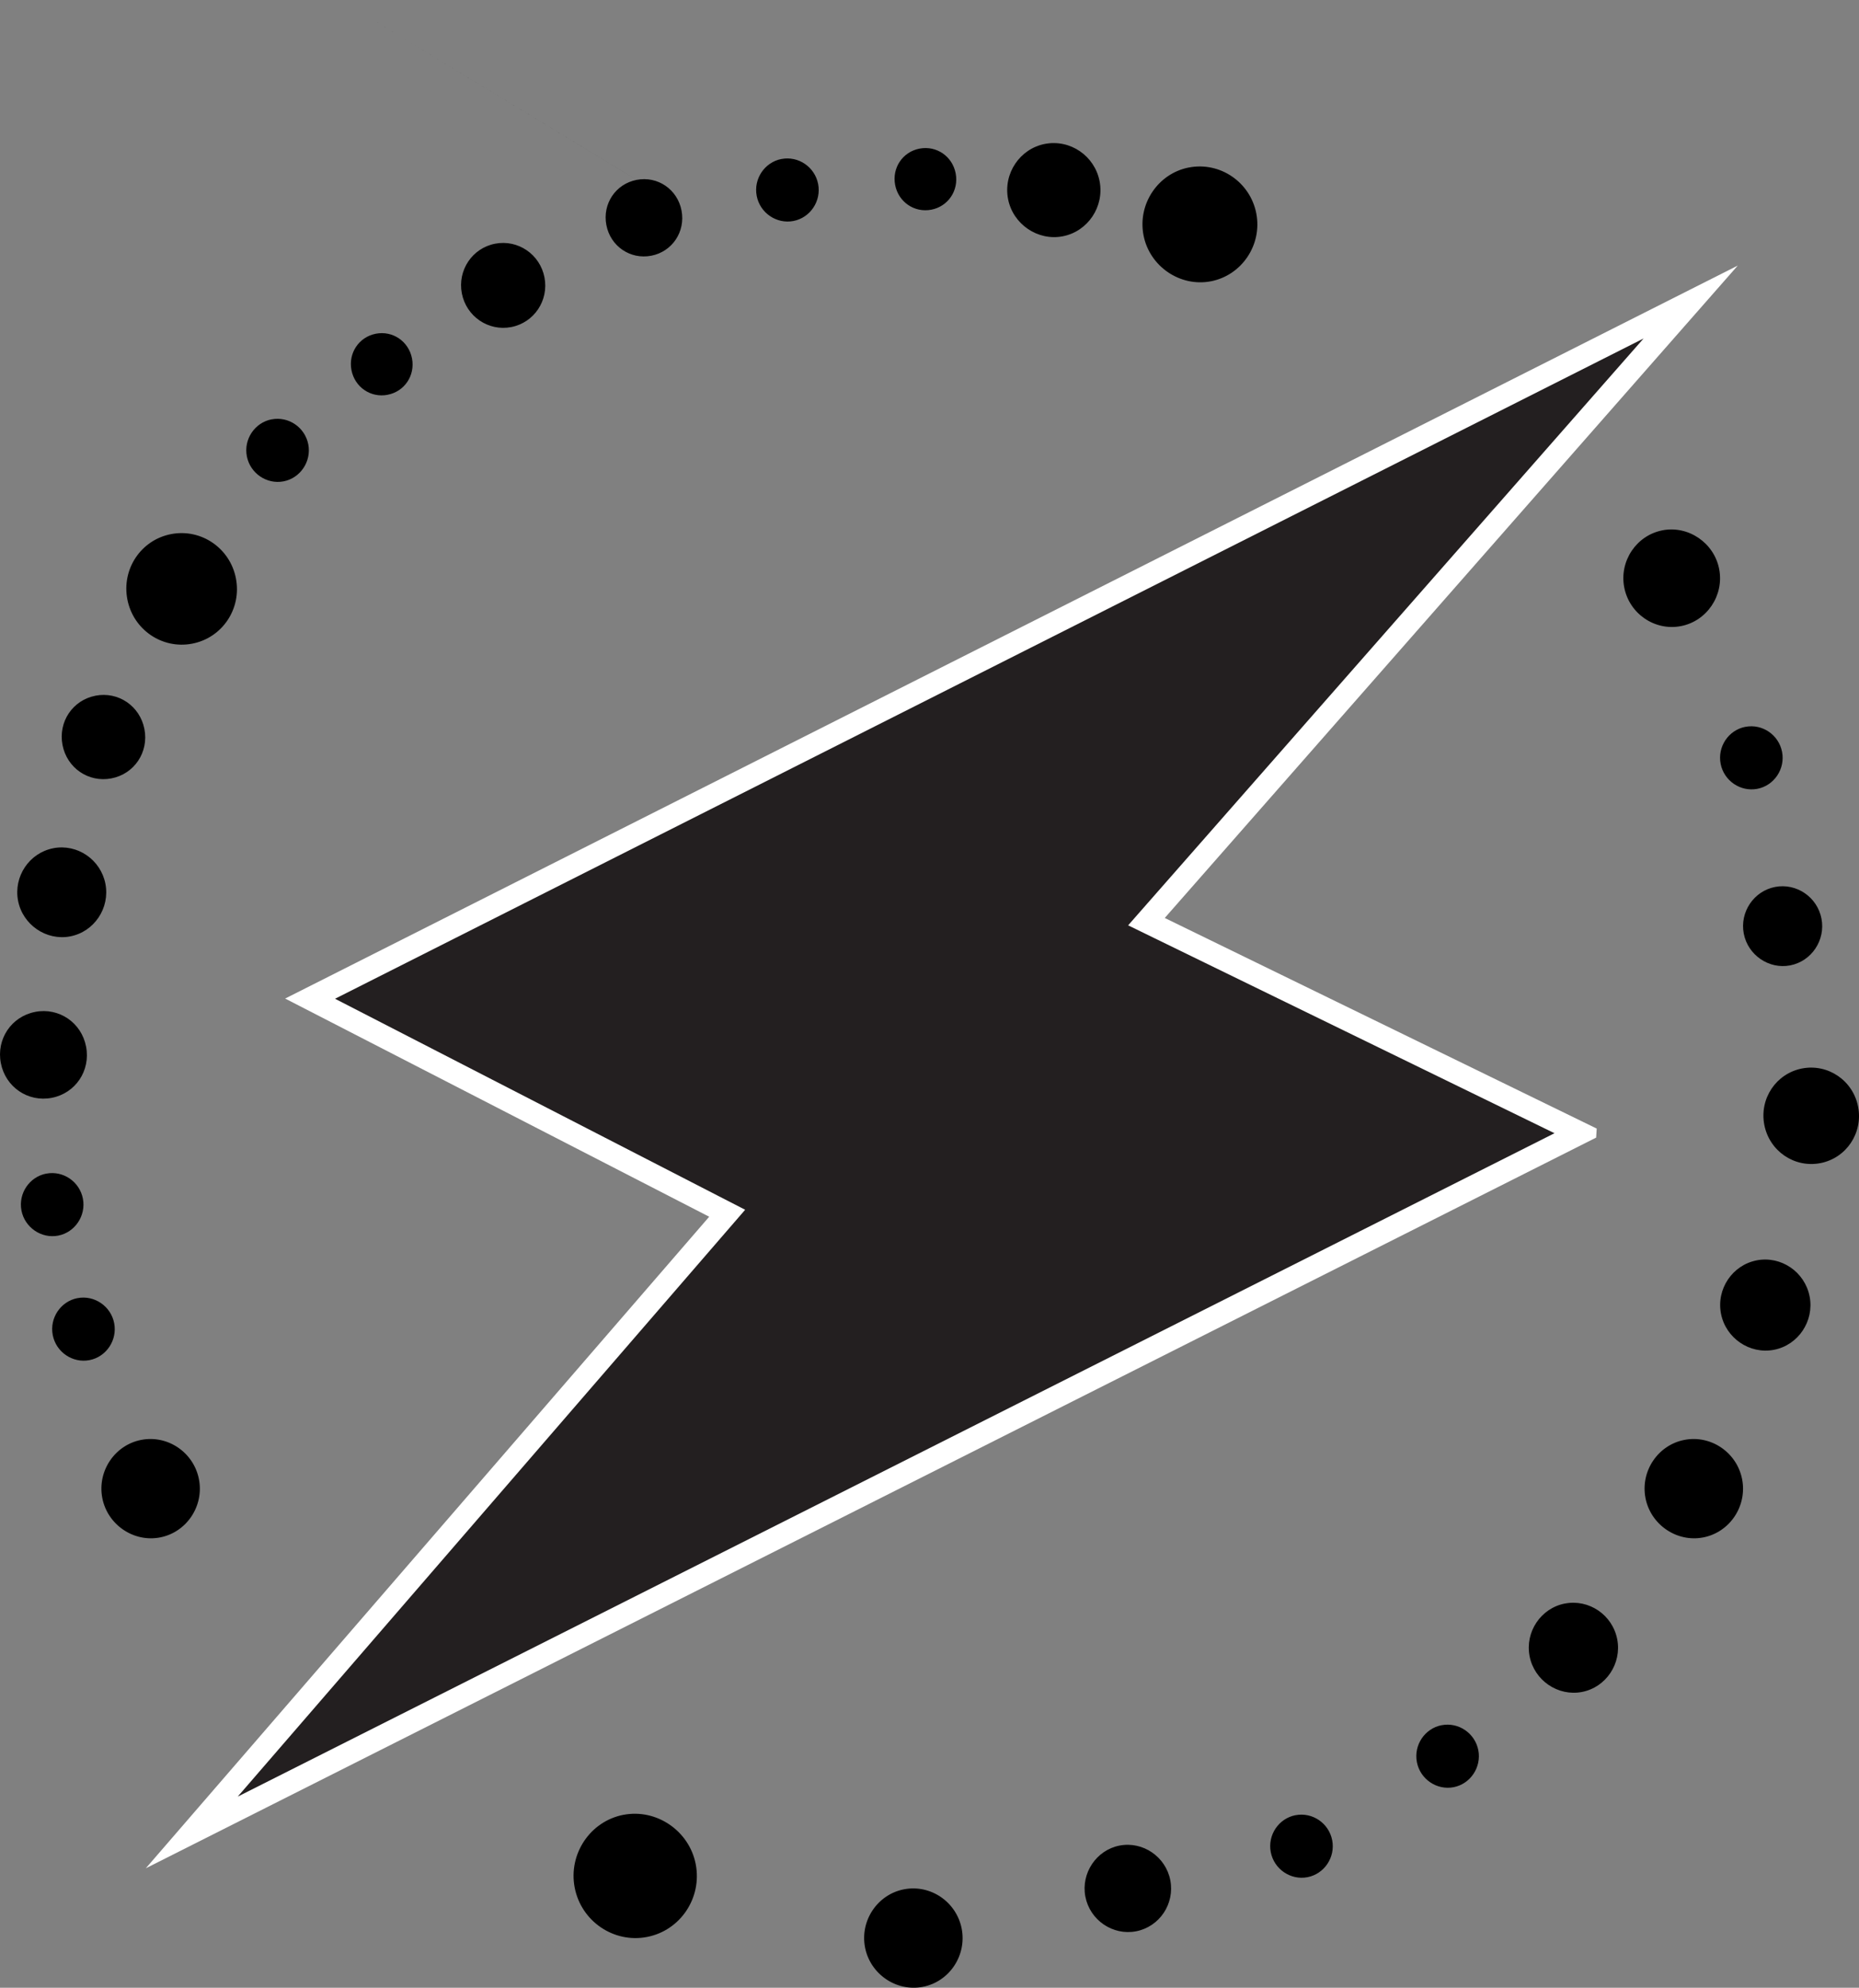
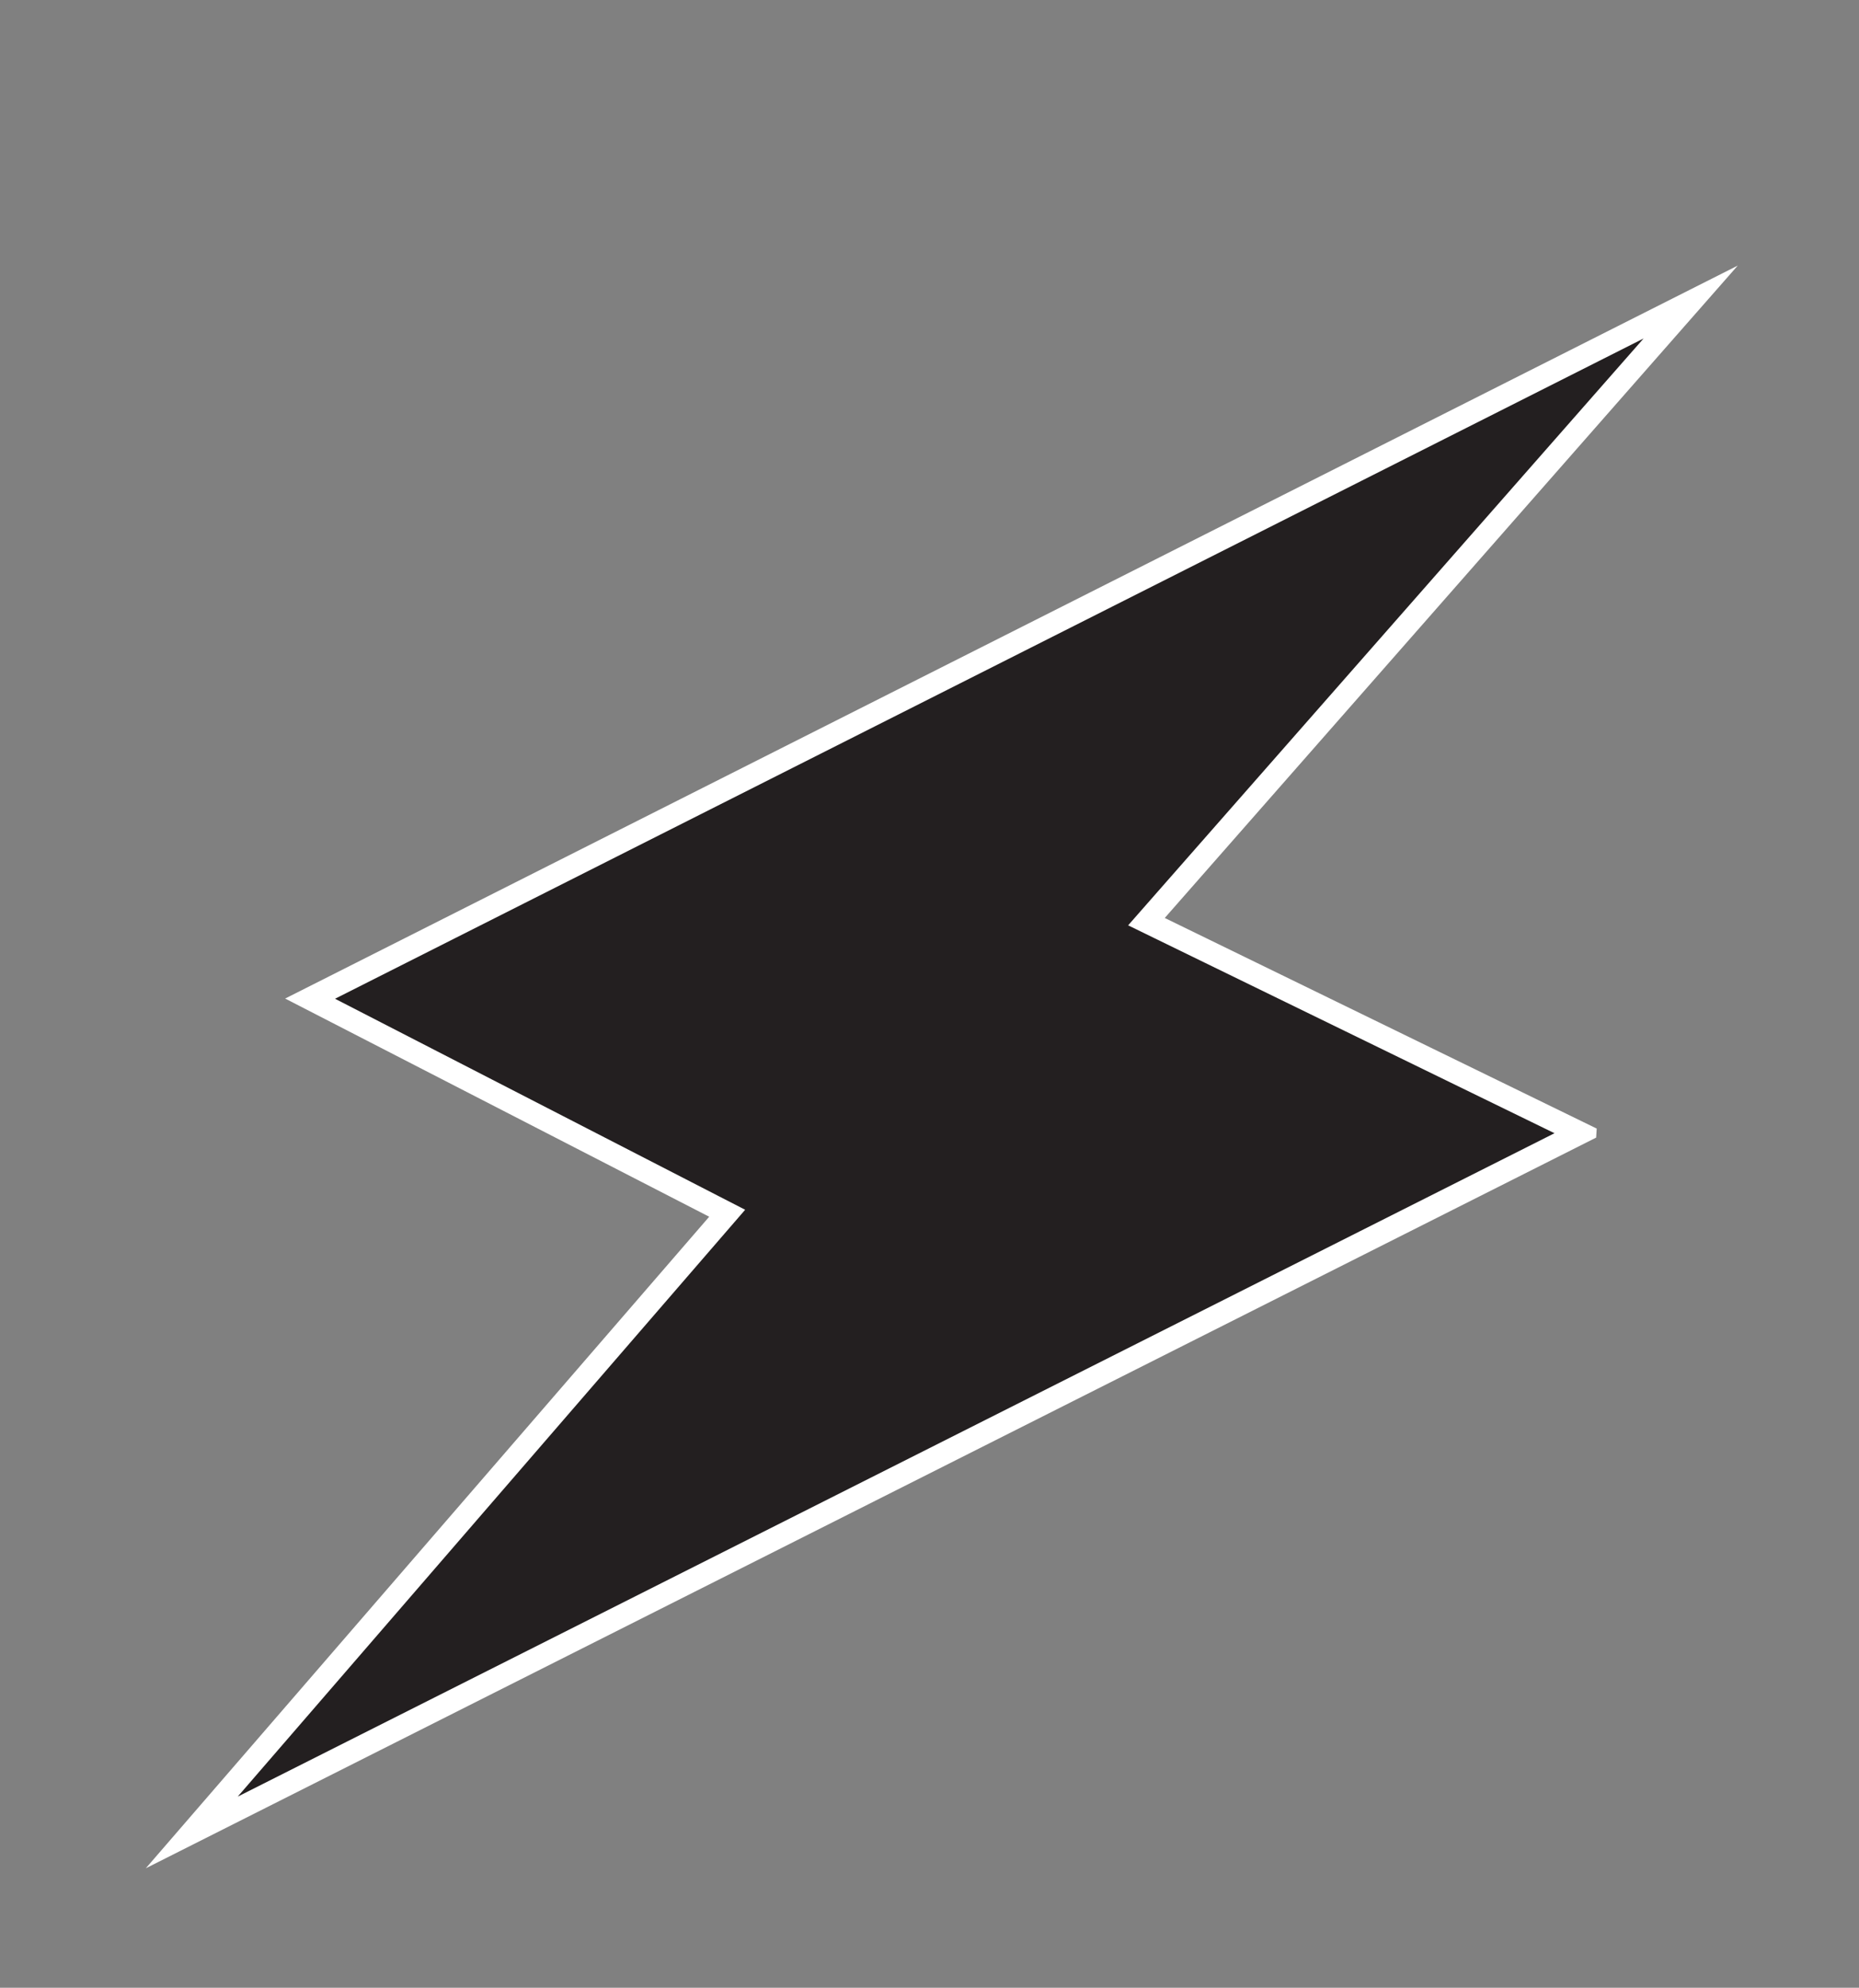
<svg xmlns="http://www.w3.org/2000/svg" id="Layer_1" data-name="Layer 1" viewBox="413.79 230.7 738.78 789.8">
  <rect x="413.79" y="230.7" width="738.78" height="789.8" fill="#808080" stroke="none" />
  <defs>
    <style>
      .cls-1 {
        fill: #231f20;
      }

      .cls-2 {
        fill: #fff;
      }
    </style>
  </defs>
  <g id="D4ym3I.tif">
    <g>
      <polygon class="cls-1" points="702.78 712.77 537.02 627.5 1085.67 350.71 869.4 596.91 1041.71 680.91 490 958.8 702.78 712.77" />
      <path class="cls-2" d="M1066.96,365.19l-197.06,224.32-7.78,8.86,10.6,5.17,158.84,77.43-523.3,263.59,194.17-224.52,7.49-8.66-10.18-5.23-152.81-78.61,520.03-262.35M1104.38,336.23l-577.27,291.23,168.52,86.69-223.89,258.88,576.37-290.32.22-3.59-171.66-83.68,227.71-259.21h0Z" />
    </g>
  </g>
-   <path d="M1074.47,441.42c-10.39,2-17.21,12.25-15.2,22.66,2.02,10.48,12.13,17.4,22.53,15.4,10.31-1.99,17.22-12.17,15.2-22.67-2-10.4-12.22-17.38-22.53-15.4h0ZM661.55,951.79c-13.24,2.55-21.94,15.61-19.38,28.9,2.57,13.36,15.47,22.19,28.73,19.64s21.95-15.52,19.38-28.9c-2.56-13.28-15.58-22.16-28.73-19.63h0ZM451.75,507.13c-9.09,1.75-14.88,10.39-13.12,19.56s10.35,15.05,19.44,13.29c9.09-1.75,14.88-10.39,13.12-19.57-1.77-9.18-10.37-15.04-19.44-13.29h0ZM783.89,314.02c6.72-1.29,10.99-7.67,9.69-14.45-1.31-6.78-7.64-11.11-14.36-9.82-6.72,1.29-11,7.67-9.69,14.45s7.66,11.11,14.36,9.82h0ZM427.77,632.77c-9.46,1.82-15.48,10.8-13.65,20.32s10.77,15.65,20.23,13.82c9.46-1.82,15.48-10.8,13.65-20.35s-10.78-15.62-20.22-13.8h0ZM567.83,387.56c6.72-1.29,11-7.67,9.69-14.45-1.31-6.78-7.67-11.11-14.37-9.81-6.7,1.29-10.99,7.67-9.69,14.45,1.31,6.78,7.65,11.11,14.36,9.82h0ZM610.56,327.53c-9.09,1.75-14.99,10.55-13.23,19.73,1.77,9.17,10.52,15.15,19.61,13.4s15-10.55,13.23-19.73c-1.77-9.17-10.53-15.15-19.61-13.4h0ZM481.78,442.92c-11.95,2.3-19.7,13.87-17.38,25.92,2.32,12.06,13.82,19.91,25.77,17.61s19.71-13.87,17.38-25.92c-2.32-12.05-13.83-19.91-25.77-17.61h0ZM1083.19,802.82c-10.5,2.02-17.53,12.39-15.48,23.08,2.04,10.6,12.43,17.71,22.94,15.68,10.58-2.04,17.52-12.47,15.48-23.08-2.06-10.68-12.37-17.72-22.94-15.68h0ZM858.72,964.01c-9.22,1.78-15.39,10.96-13.6,20.28,1.81,9.38,10.92,15.56,20.16,13.78,9.29-1.79,15.41-10.89,13.6-20.28-1.8-9.32-10.87-15.57-20.16-13.78h0ZM1129.96,655.24c-10.32,1.99-17.03,11.98-15.02,22.4s11.94,17.2,22.26,15.22c10.32-1.99,17.02-11.98,15.02-22.4-2.01-10.41-11.94-17.2-22.26-15.22h0ZM548.97,230.7,666.8,302.17c-8.35,1.61-13.66,9.53-12.04,17.95s9.5,13.8,17.84,12.19c8.34-1.61,13.65-9.55,12.03-17.97-1.62-8.42-9.49-13.78-17.84-12.17h0ZM1119.22,583.12c-8.44,1.63-14.1,9.96-12.44,18.55,1.64,8.52,9.99,14.24,18.44,12.61,8.5-1.64,14.09-10.03,12.44-18.56-1.65-8.59-9.94-14.24-18.45-12.6h0ZM773.04,981.39c-10.5,2.02-17.53,12.39-15.48,23.08,2.04,10.6,12.43,17.71,22.94,15.68,10.58-2.04,17.52-12.47,15.48-23.08-2.06-10.68-12.37-17.72-22.94-15.68h0ZM1035.69,867.84c-9.52,1.83-15.89,11.23-14.03,20.92,1.85,9.61,11.26,16.05,20.8,14.22,9.59-1.85,15.88-11.31,14.03-20.92-1.87-9.69-11.21-16.06-20.8-14.21h0ZM469.92,802.82c-10.5,2.02-17.53,12.39-15.48,23.08,2.04,10.6,12.43,17.71,22.94,15.68,10.58-2.04,17.52-12.47,15.48-23.08-2.06-10.68-12.37-17.72-22.94-15.68h0ZM928.63,951.94c-6.67,1.29-11.14,7.88-9.83,14.67s7.9,11.25,14.58,9.97c6.72-1.29,11.13-7.93,9.84-14.67-1.31-6.79-7.86-11.26-14.58-9.96h0ZM444.58,746.49c-6.67,1.29-11.14,7.88-9.83,14.67s7.9,11.25,14.58,9.97c6.72-1.29,11.13-7.93,9.84-14.67s-7.86-11.26-14.58-9.96h0ZM434.95,567.74c-9.49,1.83-15.84,11.2-13.98,20.85,1.84,9.57,11.23,16,20.73,14.17,9.56-1.84,15.83-11.27,13.99-20.86-1.86-9.65-11.17-16.01-20.73-14.17h0ZM886.29,297.24c-12.25,2.36-20.46,14.46-18.06,26.93,2.38,12.36,14.5,20.66,26.77,18.3,12.34-2.38,20.44-14.55,18.06-26.93-2.4-12.47-14.43-20.67-26.77-18.29h0ZM829.05,287.88c-9.94,1.92-16.6,11.74-14.66,21.86,1.93,10.03,11.77,16.77,21.73,14.85,10.02-1.93,16.59-11.81,14.66-21.86-1.95-10.12-11.71-16.78-21.73-14.85h0ZM724.34,293.87c-6.67,1.29-11.14,7.88-9.83,14.67s7.9,11.25,14.58,9.97c6.72-1.29,11.13-7.93,9.84-14.67-1.31-6.79-7.86-11.26-14.58-9.96h0ZM432.15,697.02c-6.67,1.29-11.14,7.88-9.83,14.67,1.3,6.73,7.9,11.25,14.58,9.97s11.13-7.93,9.84-14.67c-1.31-6.79-7.86-11.26-14.58-9.96h0ZM521.72,397.32c-6.67,1.29-11.14,7.88-9.83,14.67s7.9,11.25,14.58,9.97,11.13-7.93,9.84-14.67c-1.31-6.79-7.86-11.26-14.58-9.96h0ZM986.7,916.18c-6.67,1.29-11.14,7.88-9.83,14.67s7.9,11.25,14.58,9.97,11.13-7.93,9.84-14.67c-1.31-6.79-7.86-11.26-14.58-9.96h0ZM1111.91,731.49c-9.63,1.85-16.08,11.37-14.19,21.16,1.87,9.72,11.39,16.24,21.04,14.38,9.7-1.87,16.07-11.44,14.19-21.17-1.89-9.8-11.34-16.25-21.04-14.38h0ZM1107.41,519.49c-6.67,1.29-11.14,7.88-9.83,14.67s7.9,11.25,14.58,9.97c6.72-1.29,11.13-7.93,9.84-14.67-1.31-6.79-7.86-11.26-14.58-9.96h0Z" />
</svg>